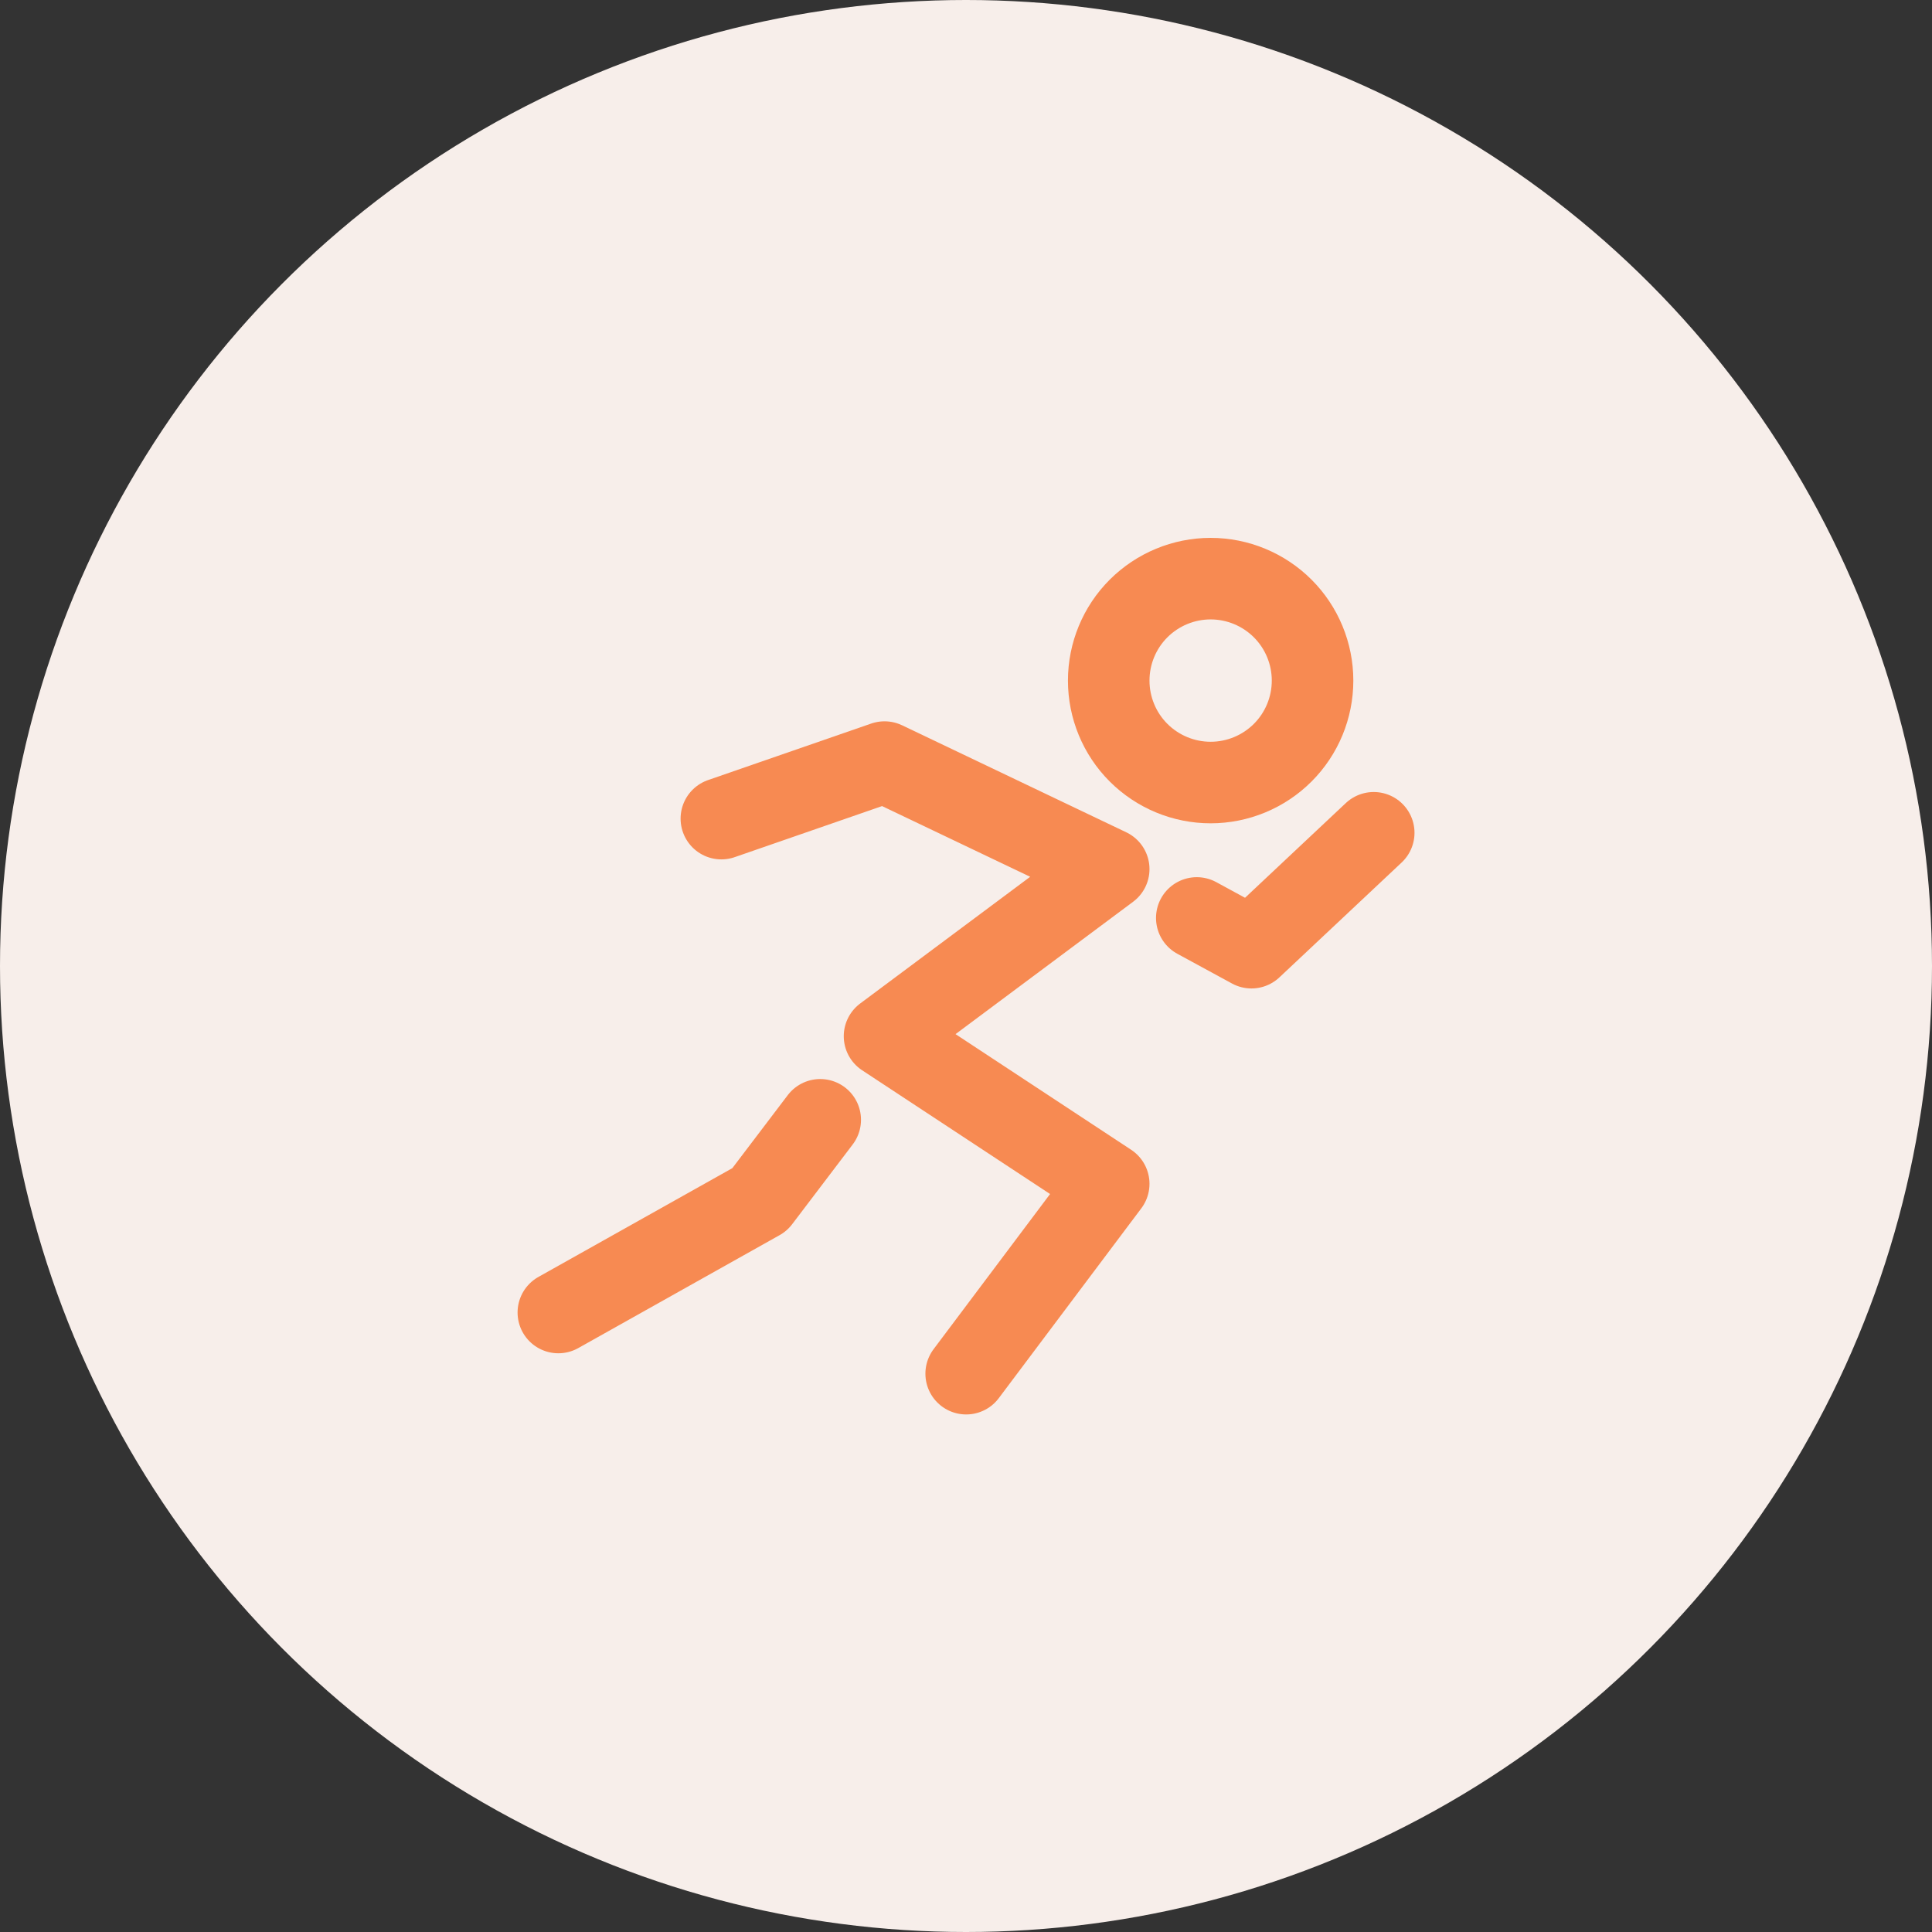
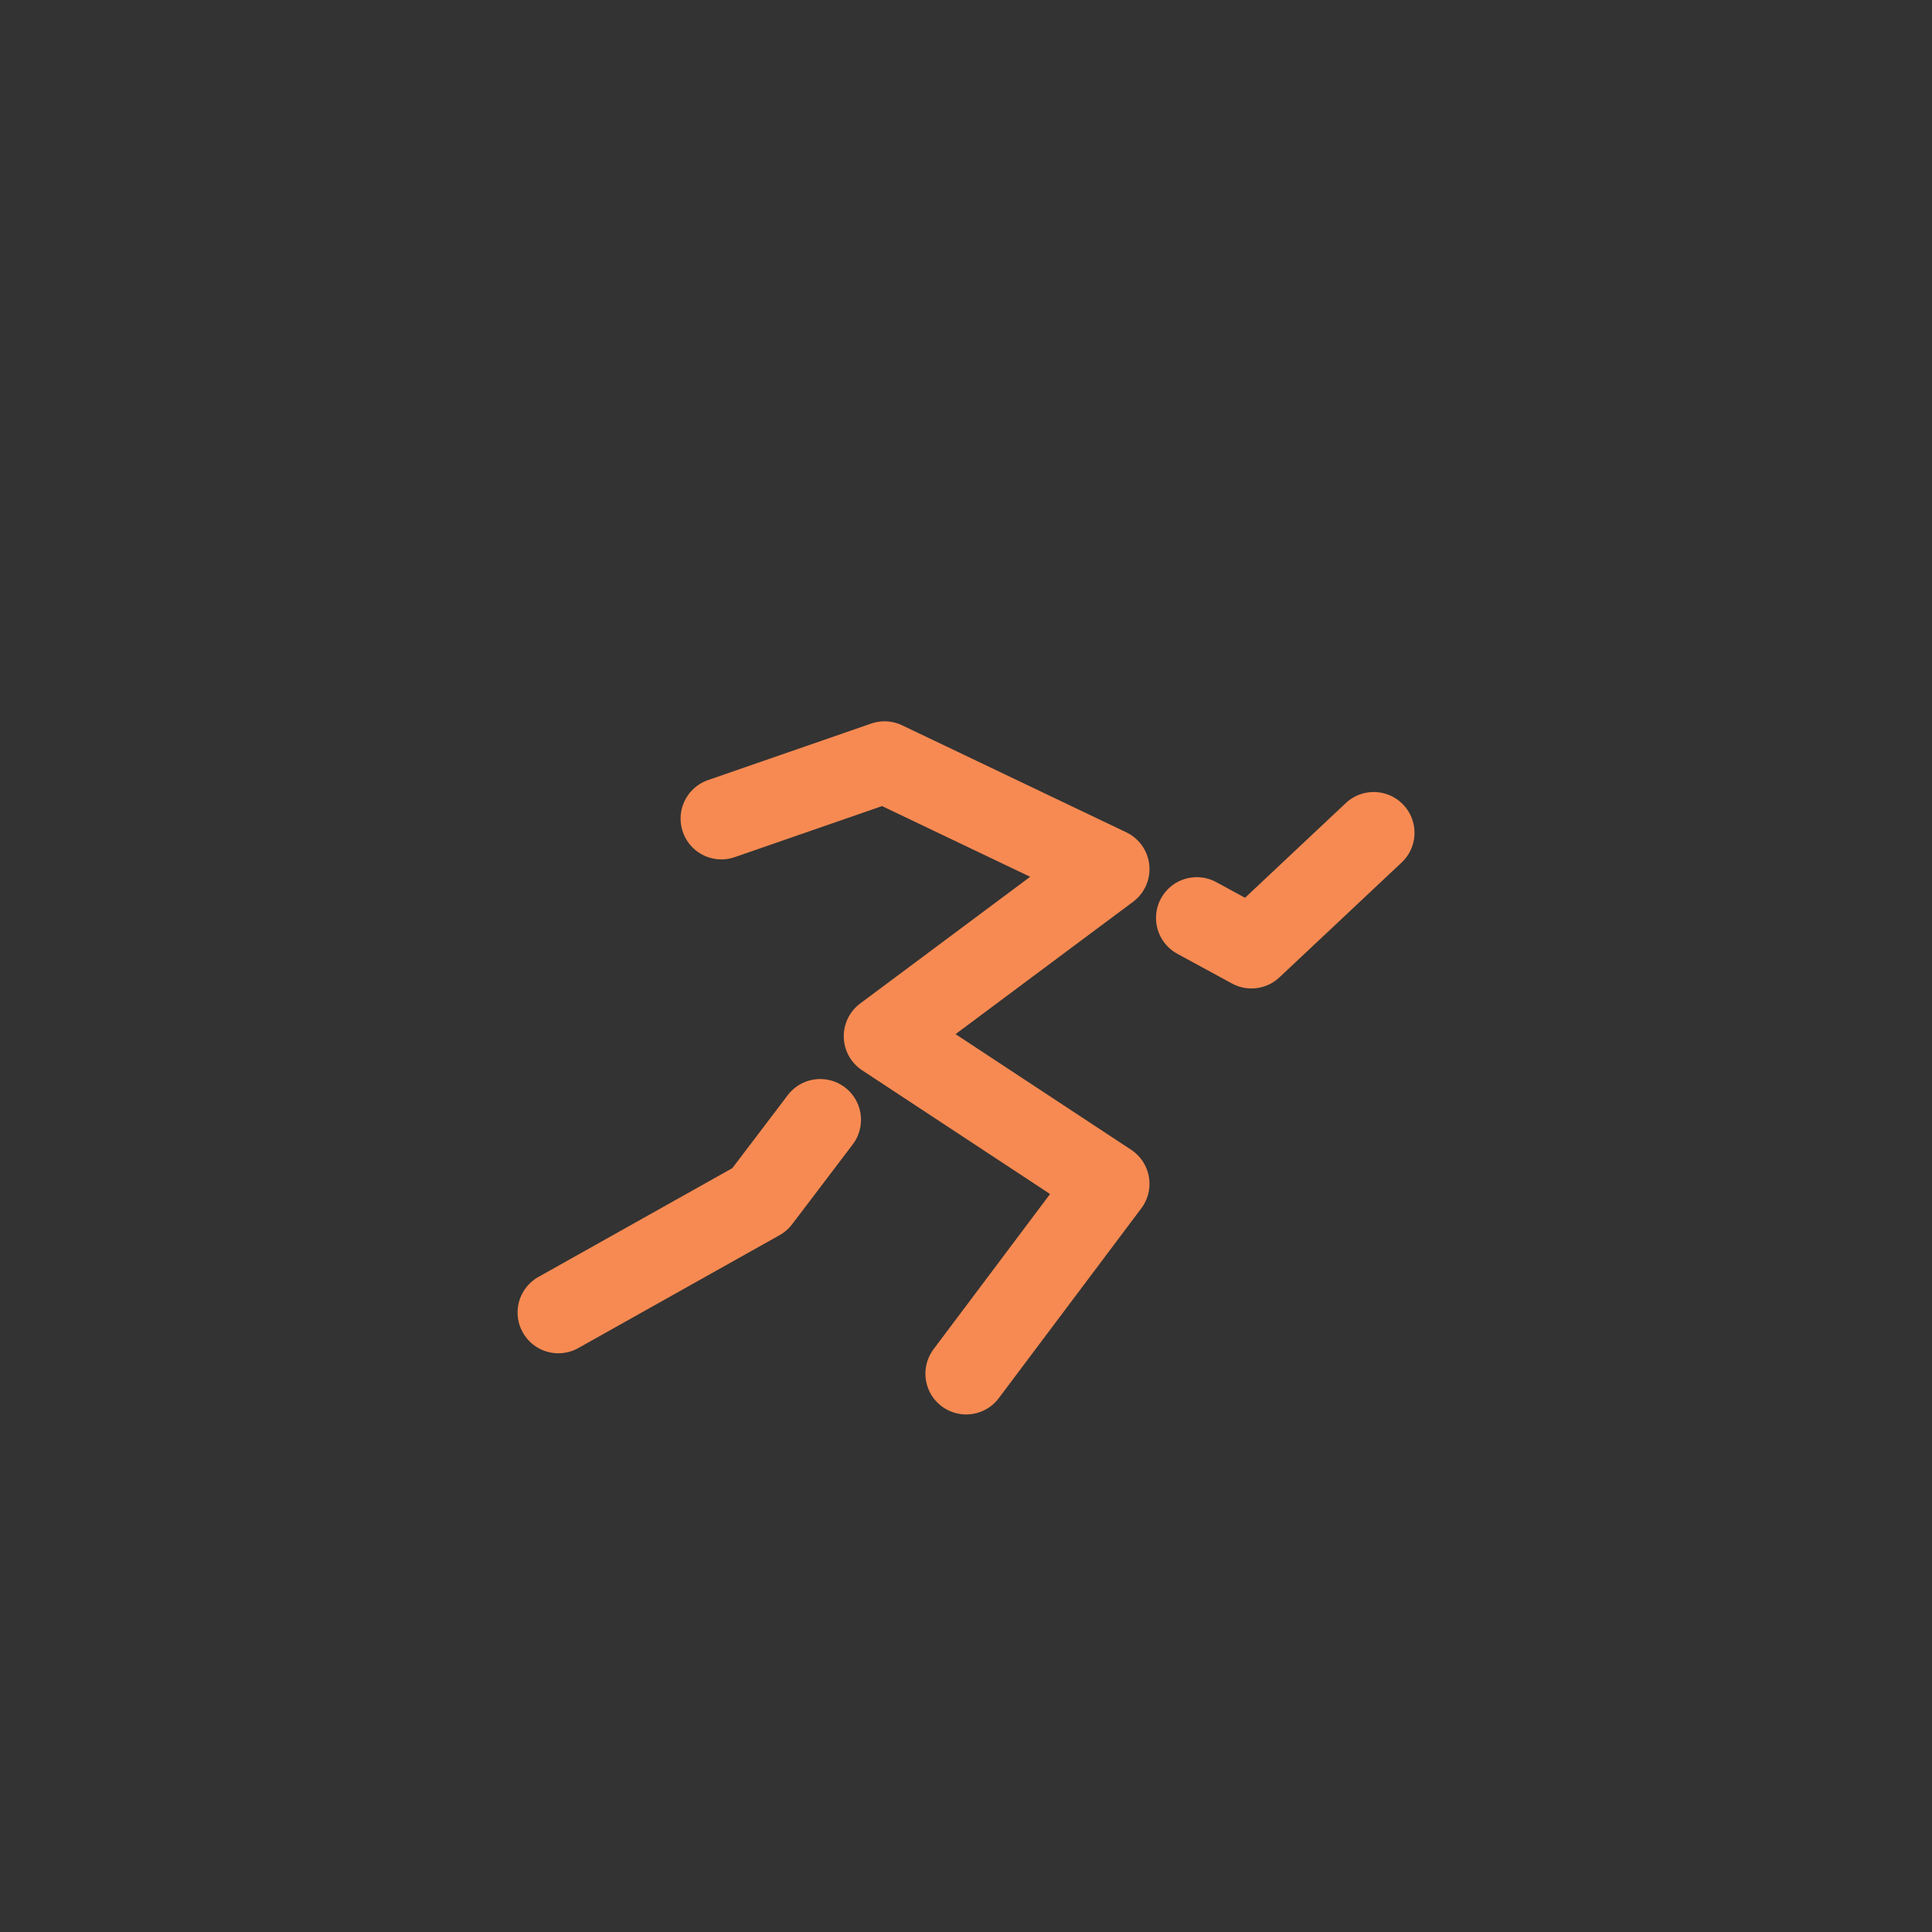
<svg xmlns="http://www.w3.org/2000/svg" width="77" height="77" viewBox="0 0 77 77" fill="none">
  <rect x="0" y="0" width="77" height="77" fill="#333333" stroke="none" />
-   <circle cx="38.5" cy="38.5" r="38.5" fill="#F7EEEA" />
-   <path d="M48.25 31.188C49.327 31.188 50.361 30.759 51.123 29.998C51.885 29.236 52.312 28.202 52.312 27.125C52.312 26.048 51.885 25.014 51.123 24.252C50.361 23.491 49.327 23.062 48.25 23.062C47.173 23.062 46.139 23.491 45.377 24.252C44.615 25.014 44.188 26.048 44.188 27.125C44.188 28.202 44.615 29.236 45.377 29.998C46.139 30.759 47.173 31.188 48.25 31.188Z" stroke="#F78A52" stroke-width="3.25" />
  <path d="M28.75 32.626L35.253 30.373L44.188 34.638L35.253 41.298L44.188 47.181L38.507 54.748M47.698 36.585L49.877 37.77L54.75 33.191M32.69 44.63L30.277 47.809L22.253 52.31" stroke="#F78A52" stroke-width="3.25" stroke-linecap="round" stroke-linejoin="round" />
</svg>